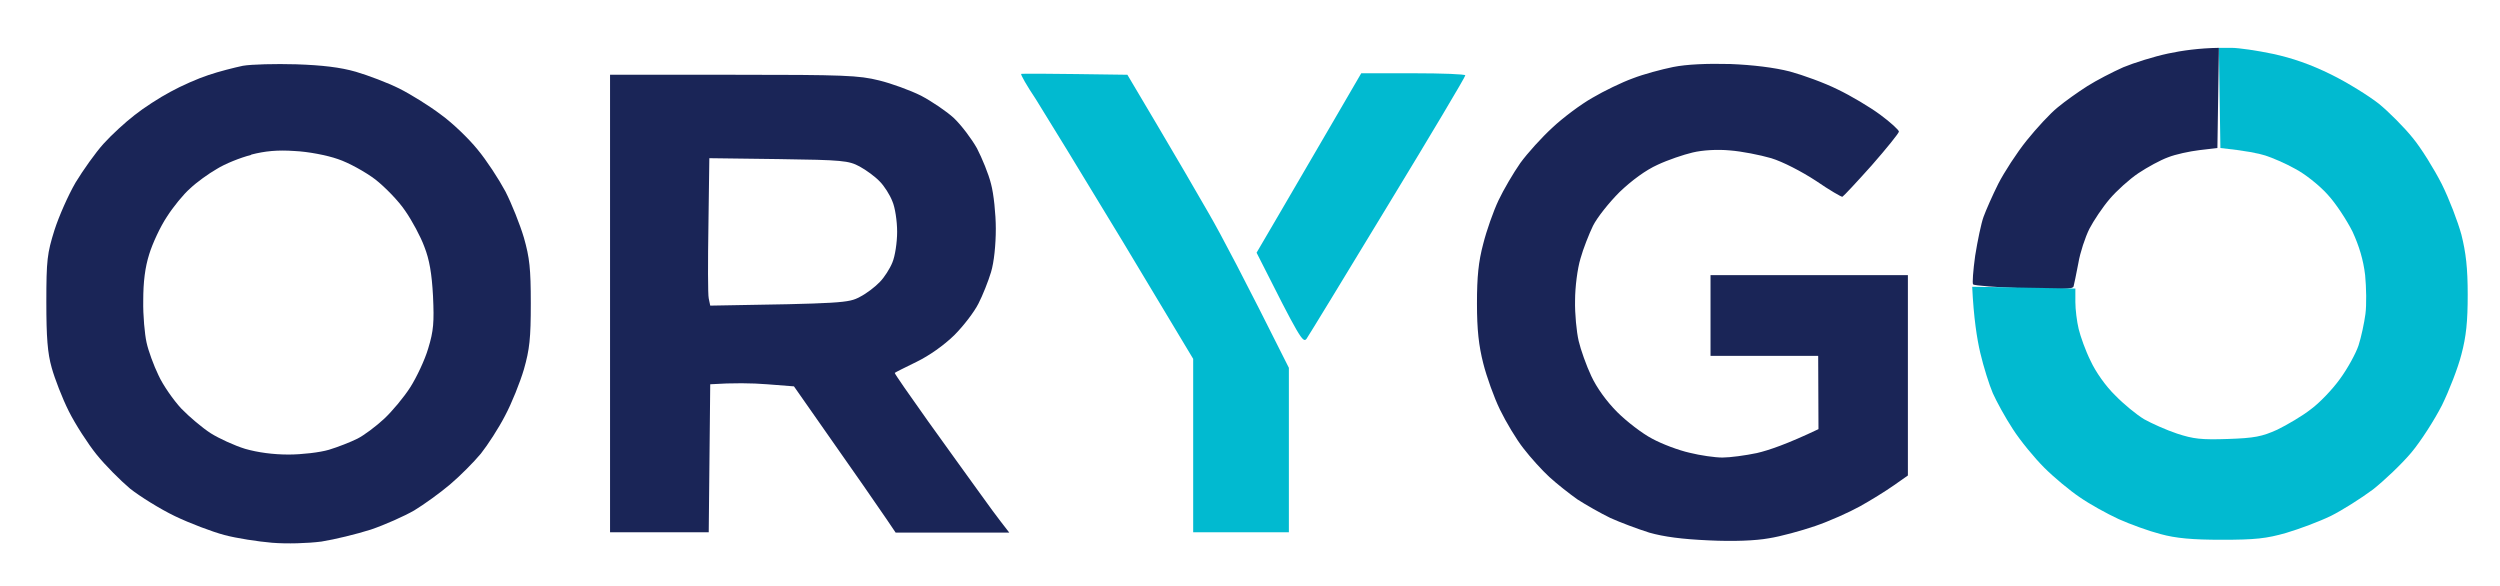
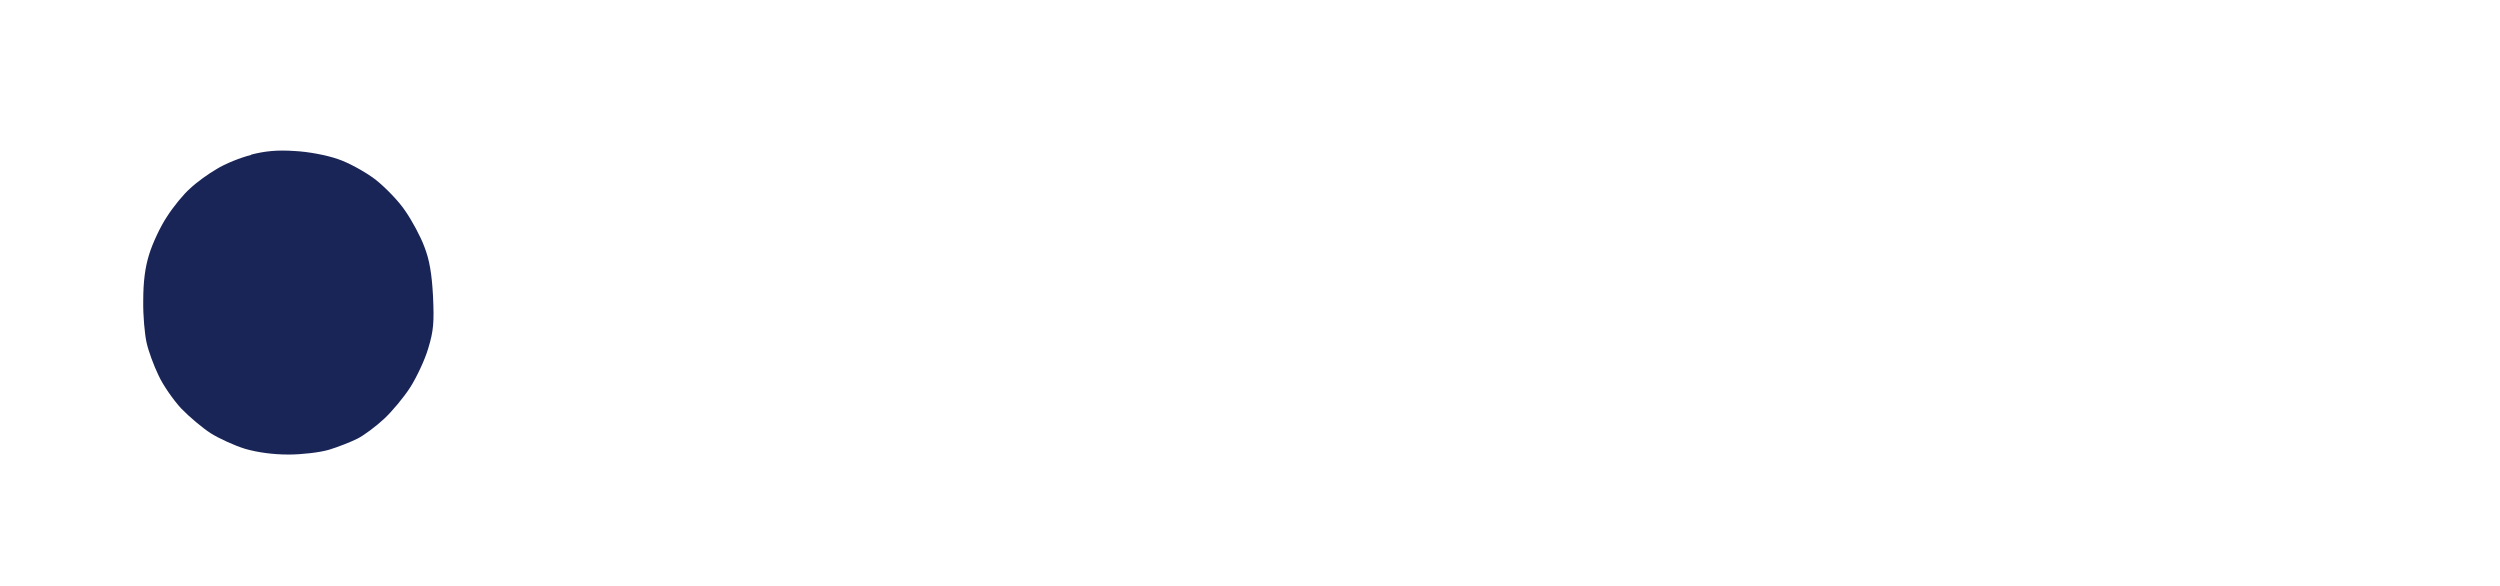
<svg xmlns="http://www.w3.org/2000/svg" version="1.2" viewBox="0 0 836 196" width="836" height="196">
  <style>.a{fill:#1a2557}.b{fill:#01bad0}</style>
-   <path fill-rule="evenodd" class="a" d="m99 21.5c8.8 0.3 14.8 1 20 2.5 4.1 1.2 10.7 3.7 14.5 5.6 3.8 1.9 10.1 5.8 13.9 8.7 3.9 2.8 9.4 8.1 12.3 11.7 3 3.6 7.1 9.9 9.3 14 2.1 4.1 4.9 11.1 6.2 15.5 1.9 6.7 2.3 10.3 2.3 22 0 11.7-0.4 15.3-2.3 22-1.3 4.4-4.1 11.4-6.3 15.5-2.1 4.1-5.8 9.8-8.1 12.7-2.4 2.9-7 7.5-10.3 10.3-3.3 2.8-8.7 6.7-12 8.7-3.3 1.9-9.8 4.8-14.5 6.4-4.7 1.5-12.1 3.3-16.5 4-4.7 0.6-11.5 0.8-16.5 0.4-4.7-0.4-11.9-1.5-16-2.6-4.1-1.1-11.5-3.9-16.5-6.3-5-2.4-11.7-6.6-15-9.2-3.2-2.7-8.3-7.8-11.2-11.4-2.9-3.6-7.1-10.1-9.3-14.5-2.2-4.4-4.7-10.9-5.7-14.5-1.4-4.9-1.8-10.2-1.8-22 0-14.1 0.3-16.3 2.7-24 1.5-4.7 4.7-11.9 7.1-16 2.5-4.1 6.6-9.9 9.3-12.9 2.7-3 7.4-7.3 10.4-9.6 3-2.4 8.4-5.9 12-7.8 3.6-2 9.3-4.5 12.7-5.6 3.5-1.2 8.7-2.5 11.5-3.1 2.9-0.5 10.9-0.7 17.8-0.5zm-15 30.3c-3.6 0.9-8.8 3-11.5 4.7-2.8 1.6-6.8 4.5-8.9 6.5-2.2 1.9-5.7 6.2-7.8 9.5-2.2 3.3-4.8 8.9-5.9 12.5-1.4 4.4-2 9.3-2 15.5-0.1 5 0.5 11.3 1.1 14 0.6 2.8 2.4 7.7 4 11 1.5 3.3 5 8.3 7.6 11.1 2.7 2.8 7.1 6.5 9.9 8.3 2.7 1.7 7.9 4.1 11.5 5.2 4.2 1.2 9.3 1.9 14.5 1.9 4.4 0 10.5-0.7 13.5-1.6 3-0.9 7.3-2.6 9.5-3.7 2.2-1.1 6.2-4.1 8.9-6.6 2.7-2.5 6.7-7.3 8.8-10.6 2.1-3.3 4.9-9.2 6-13 1.8-5.9 2-8.7 1.6-17.5-0.4-7.5-1.2-12.2-2.9-16.5-1.2-3.3-4.1-8.7-6.4-12-2.2-3.3-6.8-8-10-10.5-3.3-2.5-8.9-5.6-12.5-6.8-3.7-1.3-10-2.5-14.5-2.7-5.7-0.4-9.8 0-14.5 1.2z" />
-   <path fill-rule="evenodd" class="a" d="m742 16l-0.5 33.5-6 0.7c-3.3 0.4-8 1.4-10.5 2.4-2.5 0.9-6.9 3.3-9.9 5.3-3 2-7.3 5.9-9.6 8.6-2.4 2.8-5.4 7.3-6.8 10-1.4 2.8-3.1 7.9-3.7 11.5-0.7 3.6-1.4 7.1-1.6 7.8-0.3 0.9-4.1 1.1-16.6 0.6-9-0.3-16.6-0.9-17-1.3-0.3-0.3 0-4.6 0.7-9.6 0.8-5 2-10.8 2.8-13 0.8-2.2 3-7.2 4.9-11 2-3.9 6.2-10.4 9.5-14.5 3.3-4.1 7.9-9.1 10.4-11.1 2.4-2 6.9-5.2 9.9-7.1 3-1.9 8.4-4.7 12-6.3 3.6-1.5 10.3-3.6 15-4.6 4.7-1 10.4-1.8 17-1.9zm-163.5 5.4c7.7 0.3 14.9 1.2 20 2.5 4.4 1.2 11.6 3.8 16 6 4.4 2.1 10.8 5.9 14.3 8.5 3.4 2.5 6.2 5.1 6.2 5.6 0 0.5-4.1 5.6-9.1 11.3-5 5.6-9.4 10.3-9.8 10.5-0.3 0.1-4.3-2.2-8.8-5.3-4.9-3.2-11.1-6.4-15-7.6-3.8-1.1-9.9-2.3-13.8-2.6-4.2-0.4-9.2-0.1-12.5 0.7-3 0.7-8.3 2.5-11.7 4.1-4 1.8-8.6 5.2-12.7 9.1-3.5 3.5-7.5 8.5-8.9 11.3-1.3 2.7-3.3 7.7-4.2 11-1 3.3-1.8 9.5-1.8 14-0.1 4.4 0.5 10.5 1.2 13.5 0.7 3 2.6 8.3 4.2 11.7 1.8 3.9 5.1 8.5 8.7 12.1 3.1 3.1 8.4 7.2 11.7 8.9 3.3 1.8 8.9 3.9 12.5 4.7 3.6 0.9 8.5 1.6 11 1.6 2.5 0 7.7-0.7 11.5-1.5 3.9-0.9 10.1-3 20.6-8l-0.1-24.5h-36v-27h66v67l-4.7 3.3c-2.7 1.9-7.7 5-11.3 7-3.6 2-10.3 5-15 6.6-4.7 1.6-11.6 3.5-15.5 4.1-4.4 0.8-11.8 1.1-20 0.7-9-0.4-15.1-1.2-20-2.6-3.8-1.2-9.7-3.4-13-4.9-3.3-1.6-8.2-4.4-11-6.2-2.7-1.9-7-5.3-9.4-7.5-2.4-2.2-6.3-6.5-8.6-9.5-2.4-3-5.9-8.9-7.9-13-2-4.1-4.5-11.1-5.6-15.5-1.5-5.9-2.1-11.2-2.1-20 0-9 0.5-14 2.1-20 1.1-4.4 3.4-10.9 5.1-14.5 1.7-3.6 5-9.2 7.3-12.5 2.4-3.3 7.2-8.6 10.7-11.8 3.5-3.3 9.5-7.8 13.4-10 3.9-2.3 9.9-5.2 13.5-6.5 3.6-1.4 9.6-3 13.5-3.8 4.5-0.9 11.3-1.2 19-1zm-374.5 3.6h41.3c37.1 0 41.9 0.2 48.7 1.9 4.1 1 10.4 3.3 14 5.1 3.6 1.9 8.5 5.2 11 7.5 2.5 2.4 5.9 6.9 7.7 10.1 1.7 3.3 3.9 8.6 4.7 11.9 0.9 3.3 1.6 10.1 1.6 15 0 5.4-0.6 11.2-1.6 14.5-0.9 3-2.8 7.8-4.2 10.5-1.4 2.8-5 7.5-8.1 10.6-3.5 3.4-8.3 6.8-12.6 8.9-3.9 1.9-7.1 3.5-7.3 3.7-0.1 0.2 4.9 7.4 11.1 16.1 6.2 8.6 13.7 19.1 16.7 23.2 2.9 4.1 6.5 9 10.5 14.1h-38l-2.9-4.3c-1.6-2.4-9.2-13.4-31.1-44.6l-9-0.7c-5-0.4-11.3-0.5-19 0l-0.5 49.5h-33zm32.9 50.2c-0.2 12.3-0.2 23.4 0.1 24.6l0.5 2.4c44.3-0.7 46.3-0.9 50-2.9 2.2-1.1 5.2-3.4 6.7-5 1.5-1.5 3.4-4.5 4.2-6.5 0.9-2.1 1.6-6.7 1.6-10.3 0-3.6-0.7-8.2-1.6-10.2-0.8-2.1-2.7-5.1-4.2-6.6-1.5-1.6-4.5-3.8-6.7-5-3.7-2-5.7-2.2-27.1-2.5l-23.2-0.3z" />
-   <path fill-rule="evenodd" class="b" d="m742 16h4.2c2.4 0 8.6 0.9 13.8 2 6.5 1.4 12.6 3.5 19.5 6.9 5.5 2.7 12.7 7.2 16 9.8 3.3 2.7 8.4 7.8 11.3 11.4 2.9 3.5 7.2 10.5 9.7 15.4 2.5 5 5.4 12.6 6.6 17 1.5 6 2.1 11.1 2.1 20 0 9-0.5 14-2.1 20-1.1 4.4-4.1 12.1-6.5 17-2.5 4.9-7.1 12.1-10.3 15.9-3.2 3.8-9 9.3-12.8 12.3-3.9 2.9-10.2 6.9-14 8.8-3.9 1.9-10.6 4.4-15 5.7-6.6 1.9-10.4 2.3-21.5 2.3-9.9 0-15.4-0.5-20.5-1.9-3.9-1-10.2-3.3-14-5-3.9-1.8-9.7-5-13-7.3-3.3-2.2-8.7-6.7-11.9-9.9-3.3-3.3-8-9-10.5-12.9-2.5-3.8-5.5-9.3-6.7-12-1.2-2.8-3.1-8.8-4.2-13.5-1.1-4.7-2.2-11.6-2.7-22.1l34.5 0.6v4.5c0 2.5 0.5 6.5 1.1 9 0.6 2.5 2.3 7.3 4 10.7 1.7 3.7 5.1 8.5 8.2 11.5 2.8 2.9 7.2 6.5 9.7 8 2.5 1.4 7.4 3.6 11 4.8 5.5 1.8 8.1 2.1 17 1.8 8.9-0.3 11.4-0.8 16.5-3.1 3.3-1.6 8.4-4.6 11.2-6.8 2.9-2.1 7.3-6.7 9.8-10.2 2.5-3.4 5.3-8.5 6.2-11.2 0.9-2.8 1.9-7.5 2.3-10.5 0.4-3 0.3-8.9-0.1-13-0.6-5.1-2-9.7-4.2-14.5-1.9-3.8-5.6-9.5-8.4-12.5-2.8-3.1-7.6-6.9-10.9-8.6-3.2-1.8-7.7-3.7-9.9-4.4-2.2-0.7-6.5-1.6-15-2.5zm-365 9l9.9 16.7c5.5 9.3 13.3 22.6 17.4 29.8 4.1 7.1 11.8 21.7 26.7 51.5v55h-32v-58l-23.6-39.3c-13-21.5-26.1-42.9-29-47.5-3-4.5-5.2-8.3-4.9-8.5 0.2-0.1 8.3-0.1 35.5 0.3zm78.2-0.5h17.4c9.6 0 17.4 0.3 17.4 0.7 0 0.5-11.6 20-25.9 43.5-14.3 23.6-26.5 43.6-27.2 44.6-1.2 1.5-2.2 0-16.7-28.8l7.9-13.5c4.3-7.4 12.2-20.9 17.5-30z" />
+   <path fill-rule="evenodd" class="a" d="m99 21.5zm-15 30.3c-3.6 0.9-8.8 3-11.5 4.7-2.8 1.6-6.8 4.5-8.9 6.5-2.2 1.9-5.7 6.2-7.8 9.5-2.2 3.3-4.8 8.9-5.9 12.5-1.4 4.4-2 9.3-2 15.5-0.1 5 0.5 11.3 1.1 14 0.6 2.8 2.4 7.7 4 11 1.5 3.3 5 8.3 7.6 11.1 2.7 2.8 7.1 6.5 9.9 8.3 2.7 1.7 7.9 4.1 11.5 5.2 4.2 1.2 9.3 1.9 14.5 1.9 4.4 0 10.5-0.7 13.5-1.6 3-0.9 7.3-2.6 9.5-3.7 2.2-1.1 6.2-4.1 8.9-6.6 2.7-2.5 6.7-7.3 8.8-10.6 2.1-3.3 4.9-9.2 6-13 1.8-5.9 2-8.7 1.6-17.5-0.4-7.5-1.2-12.2-2.9-16.5-1.2-3.3-4.1-8.7-6.4-12-2.2-3.3-6.8-8-10-10.5-3.3-2.5-8.9-5.6-12.5-6.8-3.7-1.3-10-2.5-14.5-2.7-5.7-0.4-9.8 0-14.5 1.2z" />
</svg>